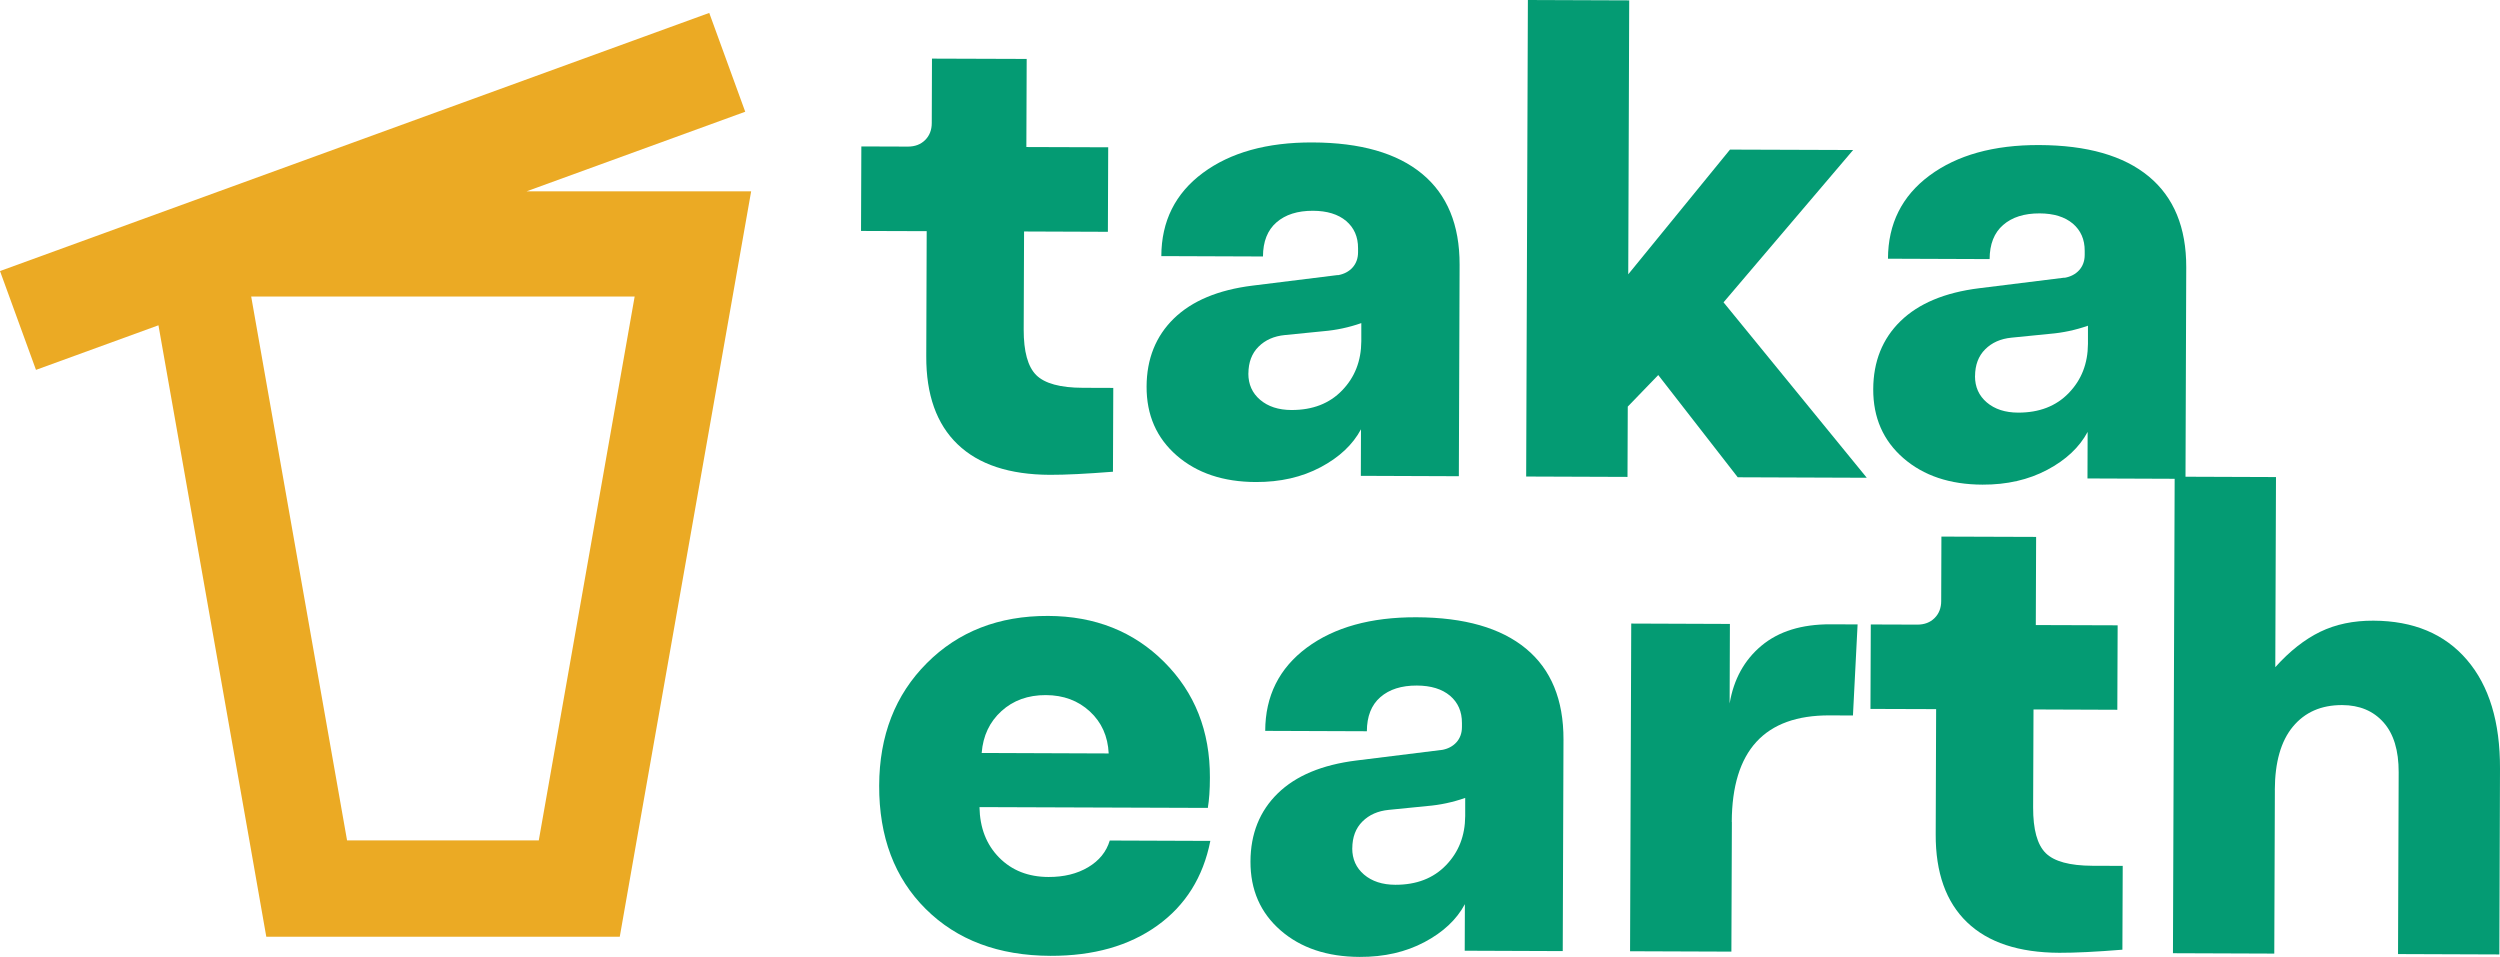
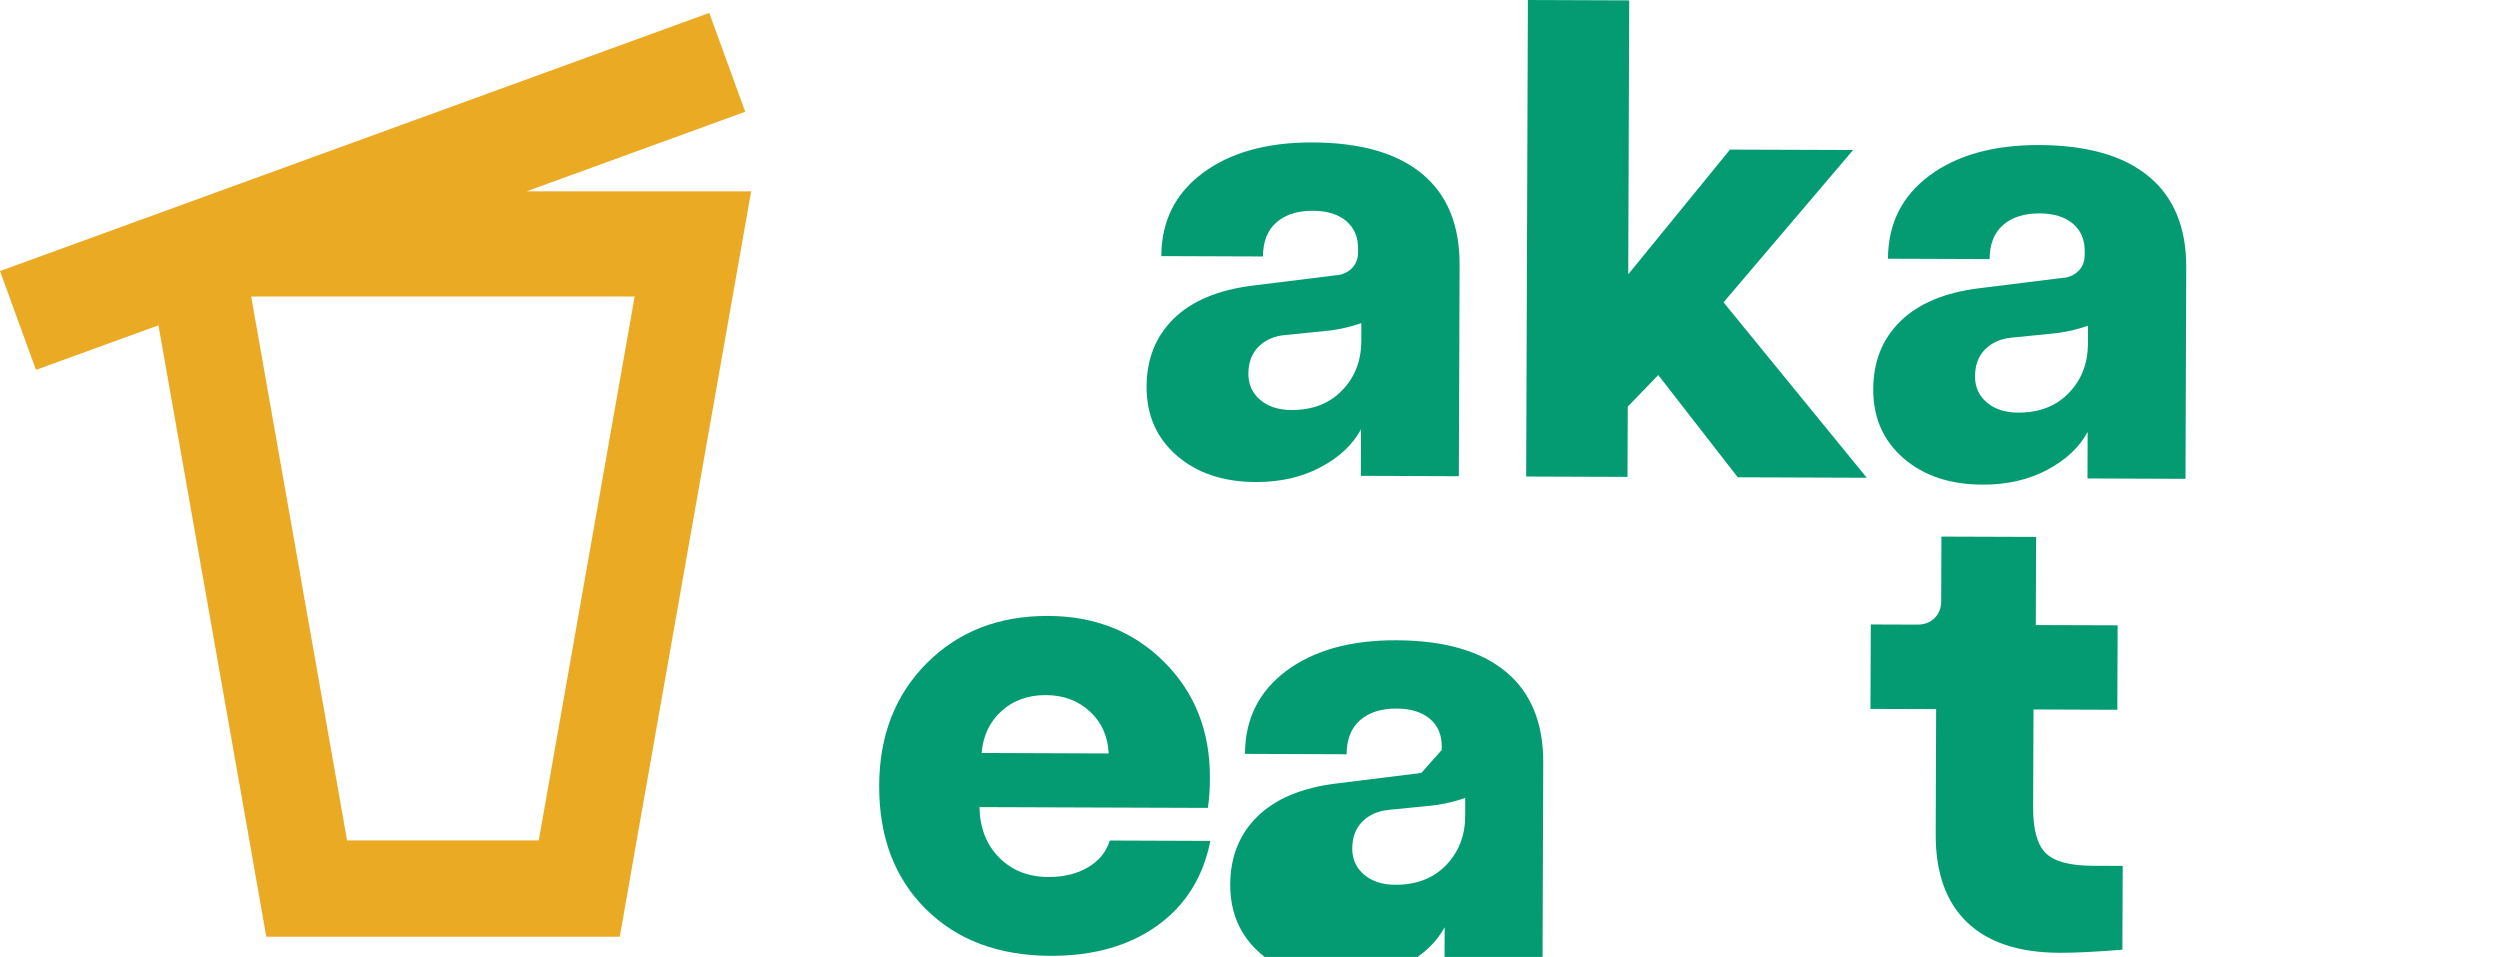
<svg xmlns="http://www.w3.org/2000/svg" id="Layer_2" data-name="Layer 2" viewBox="0 0 468.28 179.24">
  <g id="Layer_1-2" data-name="Layer 1">
    <g>
      <g>
-         <path d="m174.53,23.03l.04-12.05,17.74.06-.06,16.5,15.33.05-.06,15.83-15.7-.06-.07,18.36c-.01,4.12.77,6.97,2.35,8.54,1.58,1.57,4.5,2.37,8.74,2.38l5.69.02-.06,15.7c-4.95.39-8.88.59-11.81.58-7.58-.03-13.35-1.93-17.29-5.72-3.94-3.78-5.9-9.28-5.87-16.49l.08-23.43-12.3-.04.06-15.83,8.72.03c1.32,0,2.39-.4,3.22-1.22.83-.82,1.25-1.89,1.25-3.21Z" fill="#049b73" stroke-width="0" />
        <path d="m250.59,51.55c1.15-.2,2.07-.68,2.76-1.44.68-.76,1.03-1.72,1.03-2.87v-.74c.01-2.14-.74-3.84-2.23-5.11-1.5-1.26-3.57-1.9-6.21-1.91-2.89-.01-5.16.71-6.84,2.17-1.68,1.46-2.52,3.59-2.53,6.39l-19.04-.07c.02-6.55,2.62-11.75,7.78-15.58,5.17-3.83,12.01-5.74,20.54-5.71,8.99.03,15.83,1.99,20.53,5.88,4.7,3.89,7.04,9.57,7.02,17.02l-.14,39.62-18.36-.07.03-8.72c-1.54,2.88-4.06,5.25-7.57,7.11-3.51,1.86-7.55,2.79-12.13,2.77-6.1-.02-11.04-1.68-14.82-4.97-3.78-3.29-5.66-7.59-5.64-12.91.02-5.19,1.72-9.44,5.11-12.75,3.39-3.3,8.3-5.36,14.73-6.16l15.96-1.98Zm-16.76,18.42c0,2.02.73,3.66,2.21,4.92,1.48,1.26,3.43,1.9,5.86,1.91,3.96.01,7.13-1.21,9.5-3.68,2.38-2.46,3.57-5.53,3.59-9.2v-3.4c-2.34.82-4.71,1.32-7.1,1.52l-7.23.72c-2.02.2-3.66.92-4.92,2.18-1.26,1.25-1.89,2.93-1.9,5.03Z" fill="#049b73" stroke-width="0" />
        <path d="m305.17.07l-.18,51.31,19.06-23.36,23.06.08-24.27,28.53,26.83,32.86-24.17-.09-14.89-19.15-5.71,5.91-.05,13.17-18.98-.07.32-89.26,18.98.07Z" fill="#049b73" stroke-width="0" />
        <path d="m386.7,52.04c1.15-.2,2.07-.68,2.76-1.44.68-.76,1.03-1.72,1.03-2.87v-.74c.01-2.14-.74-3.84-2.23-5.11-1.5-1.26-3.57-1.9-6.21-1.91-2.89-.01-5.16.71-6.84,2.17-1.68,1.46-2.52,3.59-2.53,6.39l-19.04-.07c.02-6.55,2.62-11.75,7.78-15.58,5.17-3.83,12.01-5.74,20.54-5.71,8.99.03,15.83,1.99,20.53,5.88,4.7,3.89,7.04,9.57,7.02,17.02l-.14,39.62-18.36-.07.03-8.72c-1.54,2.88-4.06,5.25-7.57,7.11-3.51,1.86-7.55,2.79-12.13,2.77-6.1-.02-11.04-1.68-14.82-4.97-3.78-3.29-5.66-7.59-5.64-12.91.02-5.19,1.72-9.44,5.11-12.75,3.39-3.3,8.3-5.36,14.73-6.16l15.96-1.98Zm-16.76,18.42c0,2.02.73,3.66,2.21,4.92,1.48,1.26,3.43,1.9,5.86,1.91,3.96.01,7.13-1.21,9.5-3.68,2.38-2.46,3.57-5.53,3.59-9.2v-3.4c-2.34.82-4.71,1.32-7.1,1.52l-7.23.72c-2.02.2-3.66.92-4.92,2.18-1.26,1.25-1.89,2.93-1.9,5.03Z" fill="#049b73" stroke-width="0" />
        <path d="m207.86,157.44l18.85.07c-1.34,6.79-4.66,12.09-9.95,15.88-5.29,3.79-11.95,5.67-19.98,5.65-9.73-.03-17.52-2.96-23.37-8.77-5.85-5.81-8.76-13.52-8.73-23.12.03-9.36,3-17,8.92-22.93,5.91-5.93,13.49-8.88,22.72-8.85,8.78.03,16.03,2.91,21.76,8.64,5.73,5.73,8.58,12.94,8.55,21.64,0,2.31-.14,4.2-.39,5.68l-42.77-.15c.07,3.88,1.29,7.02,3.67,9.44,2.38,2.42,5.47,3.64,9.26,3.65,2.88.01,5.36-.6,7.43-1.83,2.06-1.23,3.41-2.89,4.04-4.99Zm-.19-16.32c-.15-3.21-1.33-5.83-3.53-7.86-2.2-2.03-4.94-3.05-8.24-3.06-3.34-.01-6.11.99-8.32,3-2.21,2.01-3.45,4.62-3.7,7.84l23.8.09Z" fill="#049b73" stroke-width="0" />
-         <path d="m270.05,140.48c1.15-.2,2.07-.68,2.76-1.44.68-.76,1.03-1.72,1.03-2.87v-.74c.01-2.14-.74-3.84-2.23-5.11-1.5-1.26-3.57-1.9-6.21-1.91-2.89-.01-5.16.71-6.84,2.17-1.68,1.46-2.52,3.59-2.53,6.39l-19.04-.07c.02-6.55,2.62-11.74,7.78-15.58,5.17-3.83,12.01-5.73,20.54-5.7,8.99.03,15.83,1.99,20.53,5.88,4.7,3.89,7.04,9.57,7.02,17.03l-.14,39.62-18.36-.07.03-8.72c-1.54,2.88-4.06,5.25-7.57,7.11-3.51,1.86-7.55,2.79-12.13,2.77-6.1-.02-11.04-1.68-14.82-4.97-3.78-3.29-5.66-7.59-5.64-12.91.02-5.19,1.72-9.44,5.11-12.75,3.39-3.31,8.3-5.36,14.73-6.16l15.96-1.98Zm-16.76,18.42c0,2.02.73,3.66,2.21,4.92,1.48,1.26,3.43,1.9,5.86,1.91,3.96.01,7.13-1.21,9.5-3.67,2.38-2.46,3.57-5.53,3.59-9.2v-3.4c-2.34.82-4.71,1.32-7.1,1.52l-7.23.72c-2.02.2-3.66.92-4.92,2.18-1.26,1.25-1.89,2.93-1.9,5.03Z" fill="#049b73" stroke-width="0" />
-         <path d="m324.4,153.96l-.09,24.29-18.98-.07.22-61.38,18.48.07-.05,14.9c.76-4.53,2.75-8.14,5.97-10.83,3.23-2.69,7.53-4.02,12.93-4l5.07.02-.87,17.06-4.39-.02c-12.16-.04-18.26,6.61-18.31,19.96Z" fill="#049b73" stroke-width="0" />
+         <path d="m270.05,140.48v-.74c.01-2.14-.74-3.84-2.23-5.11-1.5-1.26-3.57-1.9-6.21-1.91-2.89-.01-5.16.71-6.84,2.17-1.68,1.46-2.52,3.59-2.53,6.39l-19.04-.07c.02-6.55,2.62-11.74,7.78-15.58,5.17-3.83,12.01-5.73,20.54-5.7,8.99.03,15.83,1.99,20.53,5.88,4.7,3.89,7.04,9.57,7.02,17.03l-.14,39.62-18.36-.07.03-8.72c-1.54,2.88-4.06,5.25-7.57,7.11-3.51,1.86-7.55,2.79-12.13,2.77-6.1-.02-11.04-1.68-14.82-4.97-3.78-3.29-5.66-7.59-5.64-12.91.02-5.19,1.72-9.44,5.11-12.75,3.39-3.31,8.3-5.36,14.73-6.16l15.96-1.98Zm-16.76,18.42c0,2.02.73,3.66,2.21,4.92,1.48,1.26,3.43,1.9,5.86,1.91,3.96.01,7.13-1.21,9.5-3.67,2.38-2.46,3.57-5.53,3.59-9.2v-3.4c-2.34.82-4.71,1.32-7.1,1.52l-7.23.72c-2.02.2-3.66.92-4.92,2.18-1.26,1.25-1.89,2.93-1.9,5.03Z" fill="#049b73" stroke-width="0" />
        <path d="m363.61,112.56l.04-12.05,17.74.06-.06,16.51,15.33.05-.06,15.82-15.7-.06-.07,18.36c-.01,4.12.77,6.97,2.35,8.54s4.5,2.36,8.74,2.38l5.69.02-.06,15.7c-4.95.4-8.88.59-11.81.58-7.58-.03-13.35-1.93-17.29-5.72-3.94-3.79-5.9-9.28-5.87-16.49l.08-23.43-12.3-.04.06-15.82,8.72.03c1.32,0,2.39-.4,3.22-1.22.83-.82,1.25-1.89,1.25-3.21Z" fill="#049b73" stroke-width="0" />
-         <path d="m426.11,147.96l-.11,30.66-18.98-.07.32-89.26,18.98.07-.13,35.61c2.69-3,5.49-5.2,8.4-6.62,2.91-1.41,6.24-2.11,9.99-2.09,7.5.03,13.33,2.47,17.5,7.33,4.17,4.86,6.23,11.65,6.2,20.39l-.12,34.8-18.98-.07.12-34.06c.01-4.08-.93-7.19-2.84-9.34-1.91-2.15-4.49-3.23-7.75-3.24-3.92-.01-6.99,1.34-9.23,4.05-2.24,2.71-3.36,6.66-3.38,11.86Z" fill="#049b73" stroke-width="0" />
      </g>
      <path d="m98.6,35.85l40.99-14.92-6.74-18.51L40.99,35.85l-14.78,5.38L0,50.77l6.74,18.51,22.94-8.35,17.03,96.48,3.17,18.05h66.21l3.17-18.05,17.97-101.88,3.47-19.69h-42.1Zm2.33,121.57h-35.92l-17.96-101.88h71.83l-17.96,101.88Z" fill="#ebaa24" stroke-width="0" />
    </g>
  </g>
</svg>